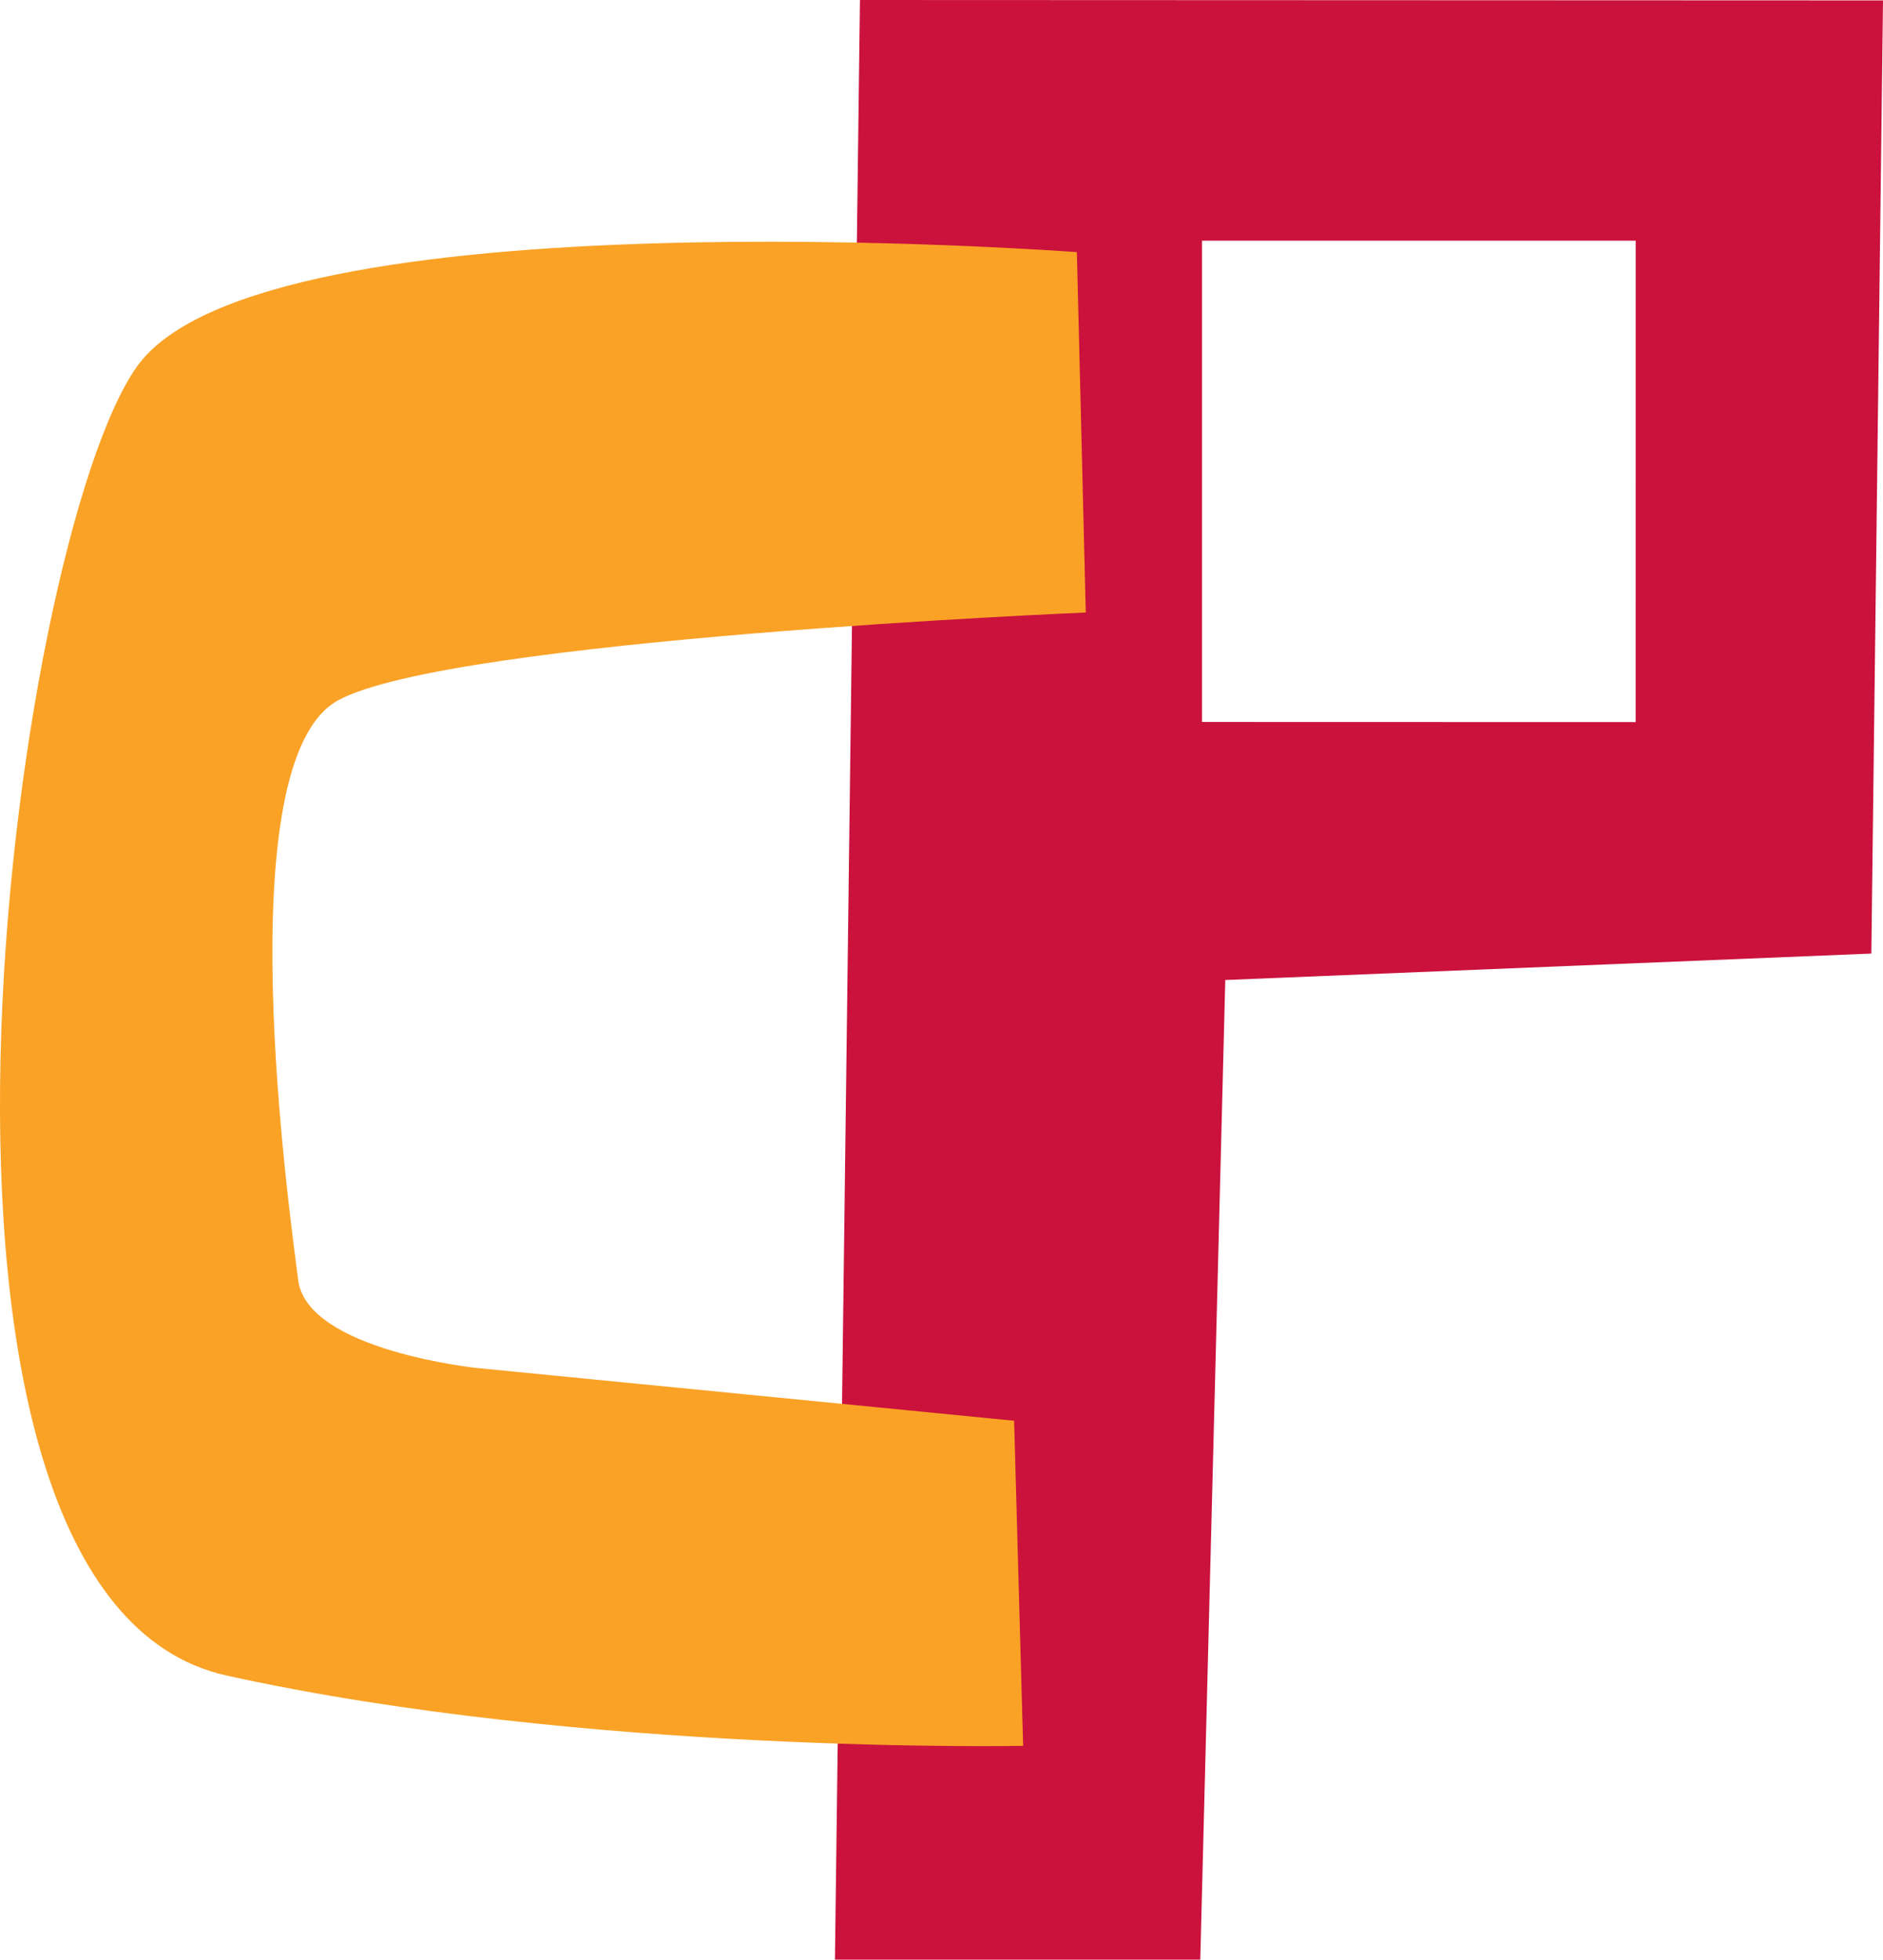
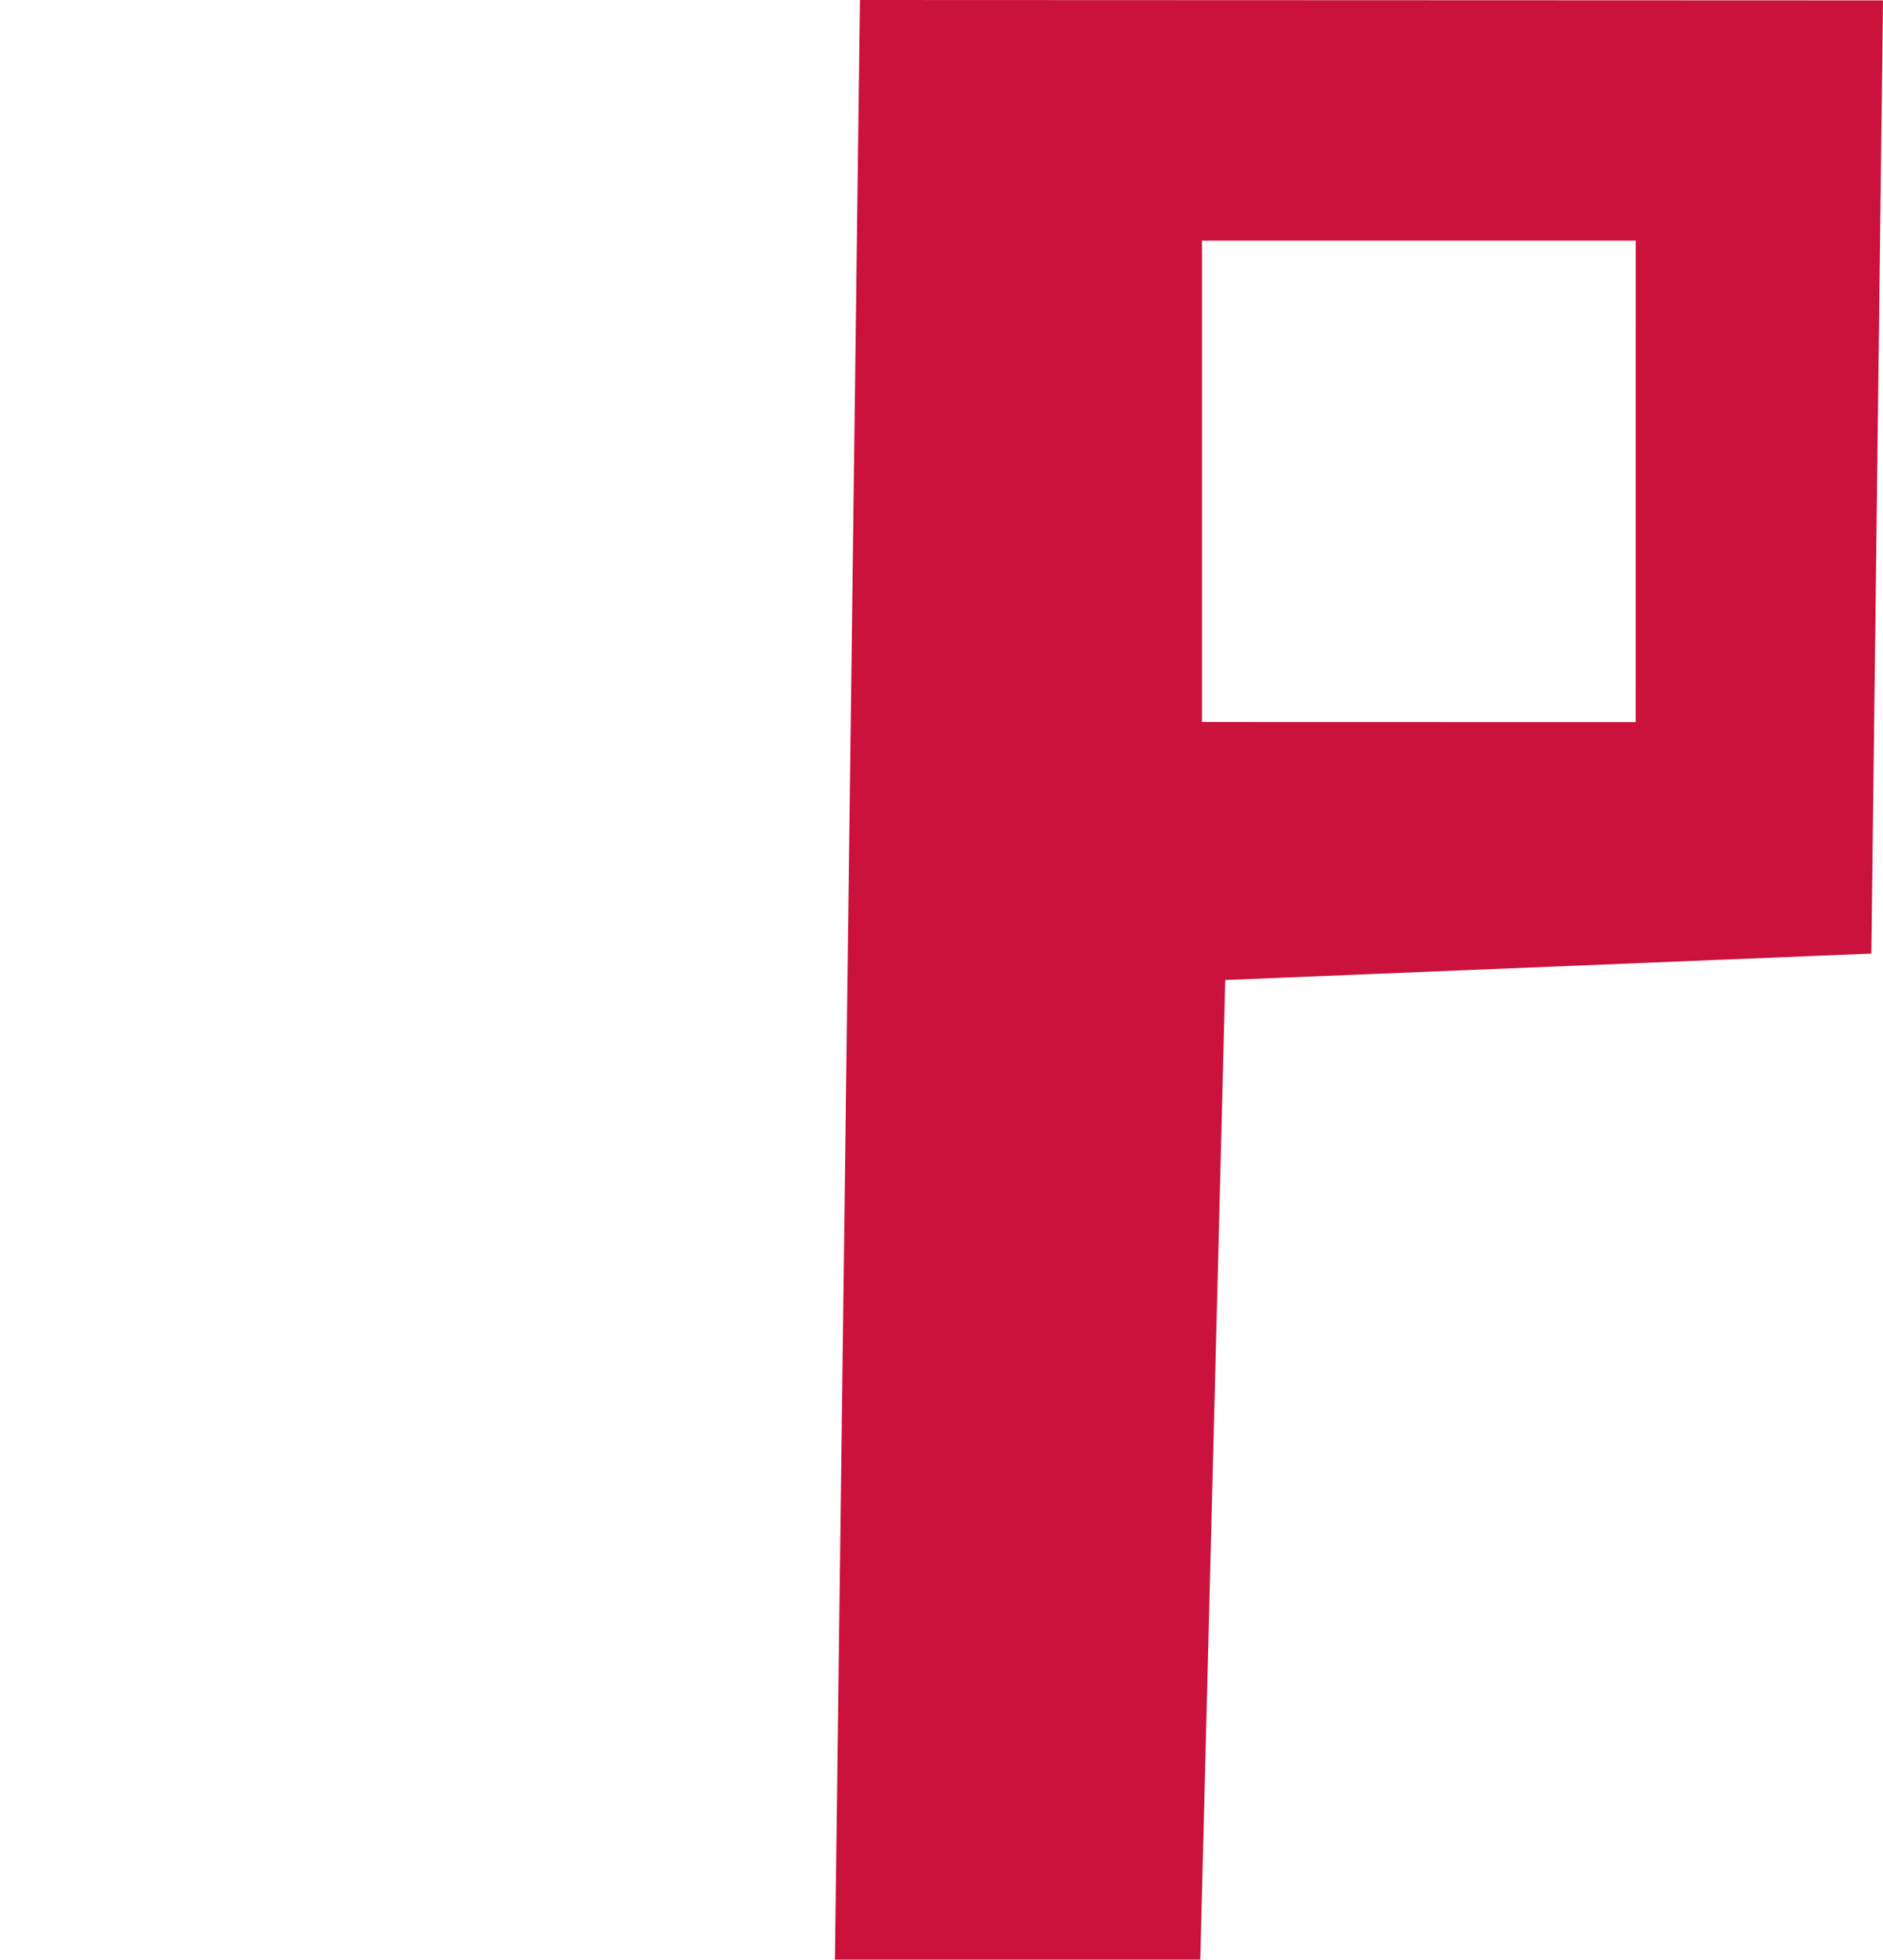
<svg xmlns="http://www.w3.org/2000/svg" id="cmslogo_cp" viewBox="0 0 83.5 86.858">
  <defs>
    <style>.cmslogo_cp_cls-1{fill:#ca123c;}.cmslogo_cp_cls-2{fill:#faa226;}</style>
  </defs>
  <path id="cmslogo_cp_p" class="cmslogo_cp_cls-1" d="M83.5.018,38.134,0,37.025,86.858h16.2l1.109-43.421,28.649-1.172ZM72.531,32.005,53.3,32V10.668H72.533Z" transform="translate(0)" />
-   <path id="cmslogo_cp_c" class="cmslogo_cp_cls-2" d="M47.753,11.176S11.635,8.451,6.077,16.241-5.83,70.759,10.047,74.265,45.37,77.382,45.37,77.382l-.4-14.41L21.16,60.635s-7.542-.778-7.937-3.895-3.2-22.984,1.771-25.7,33.154-3.891,33.154-3.891Z" transform="translate(0)" />
</svg>